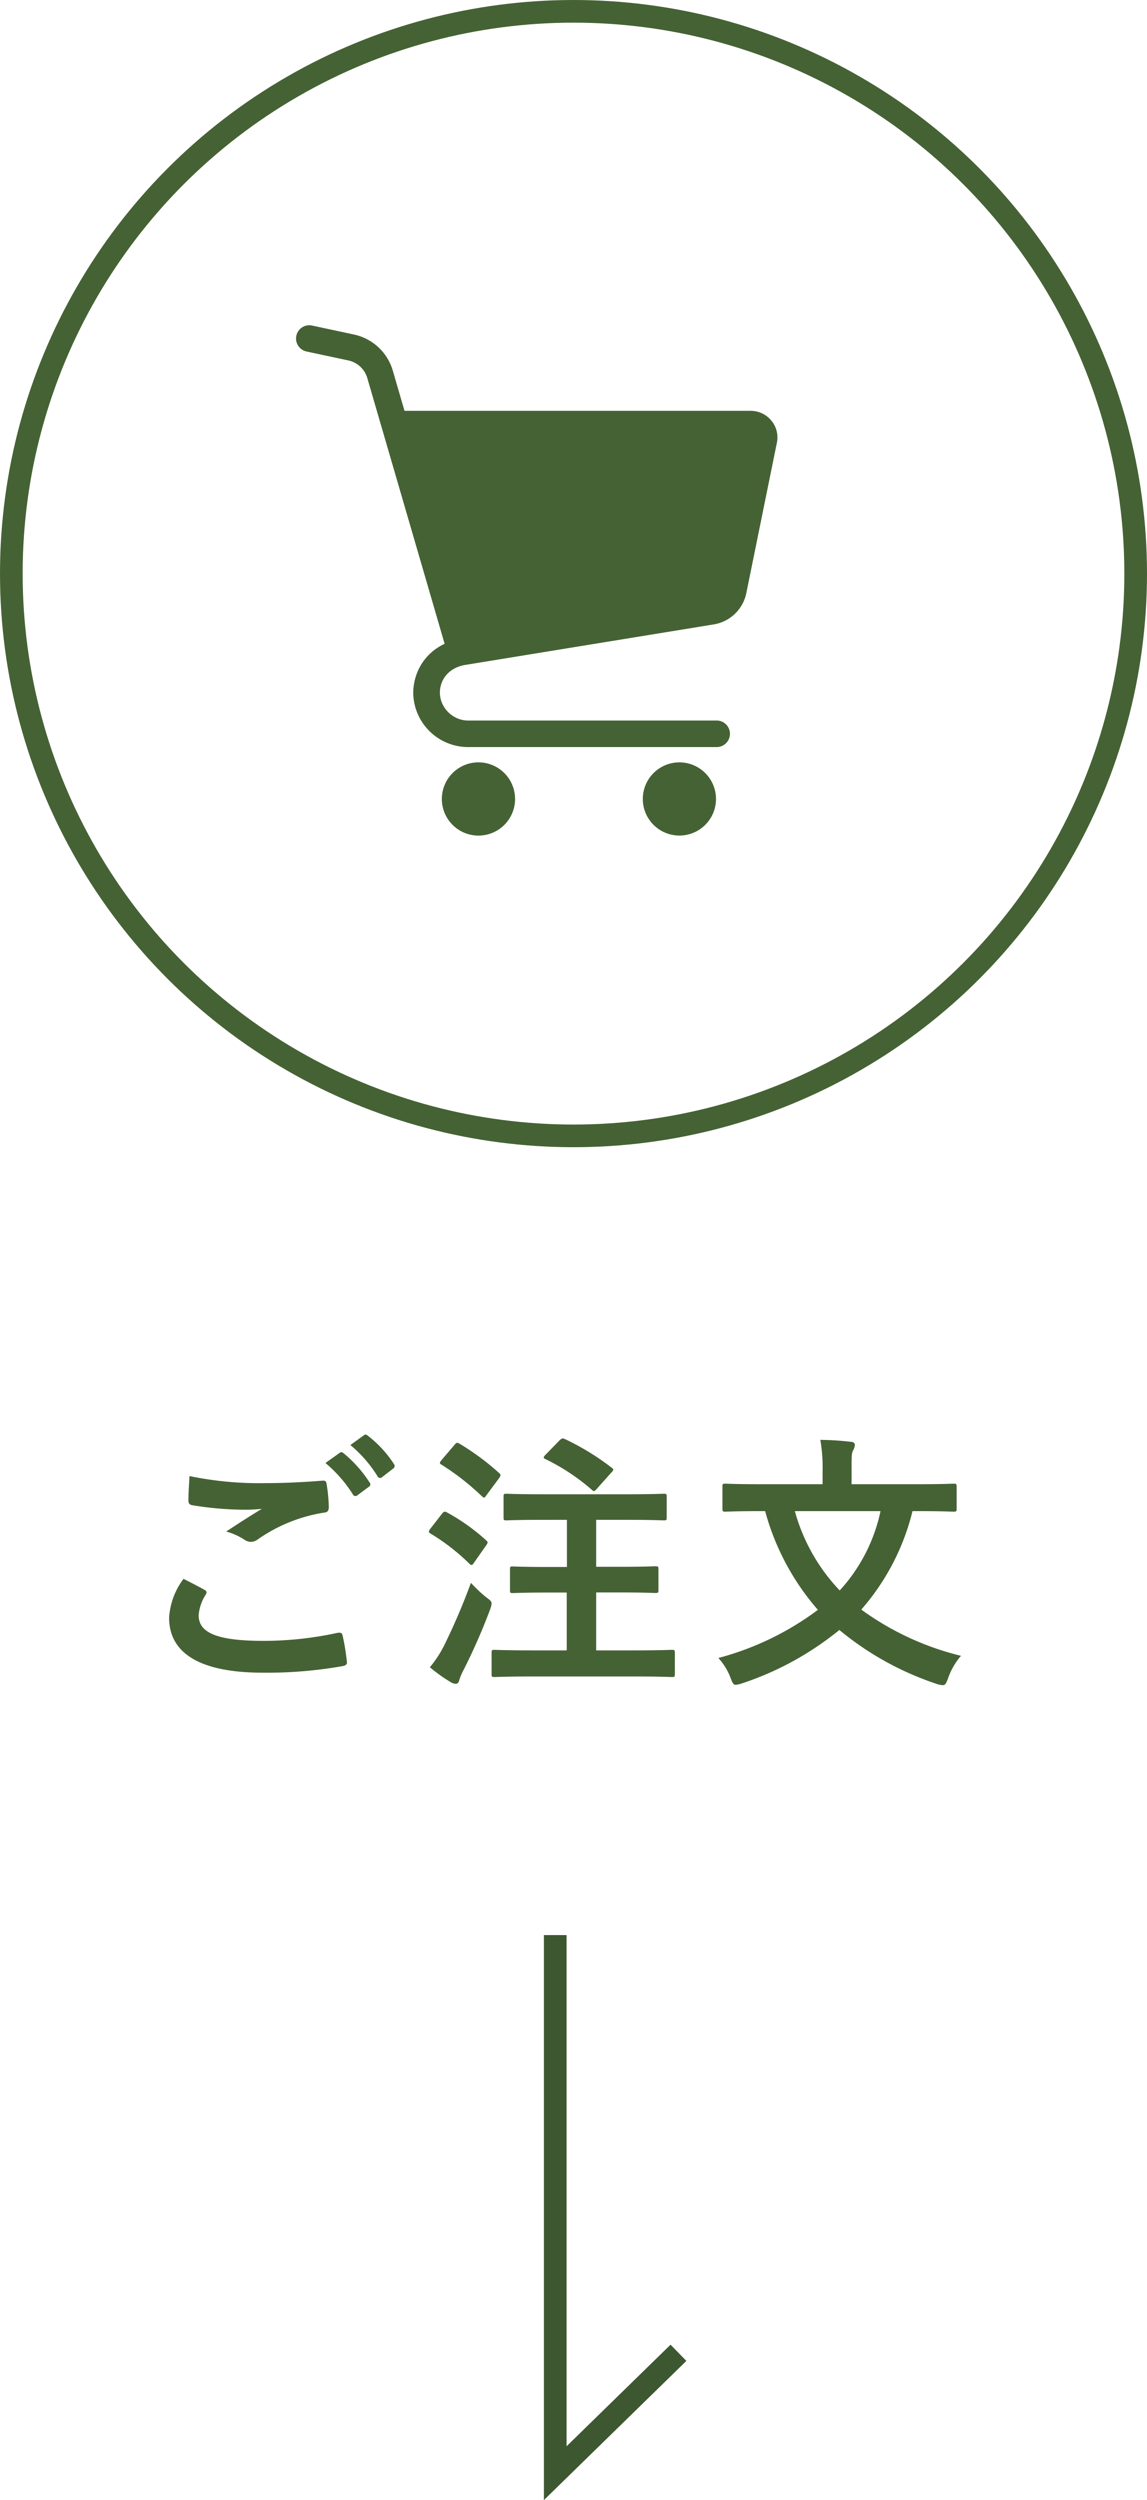
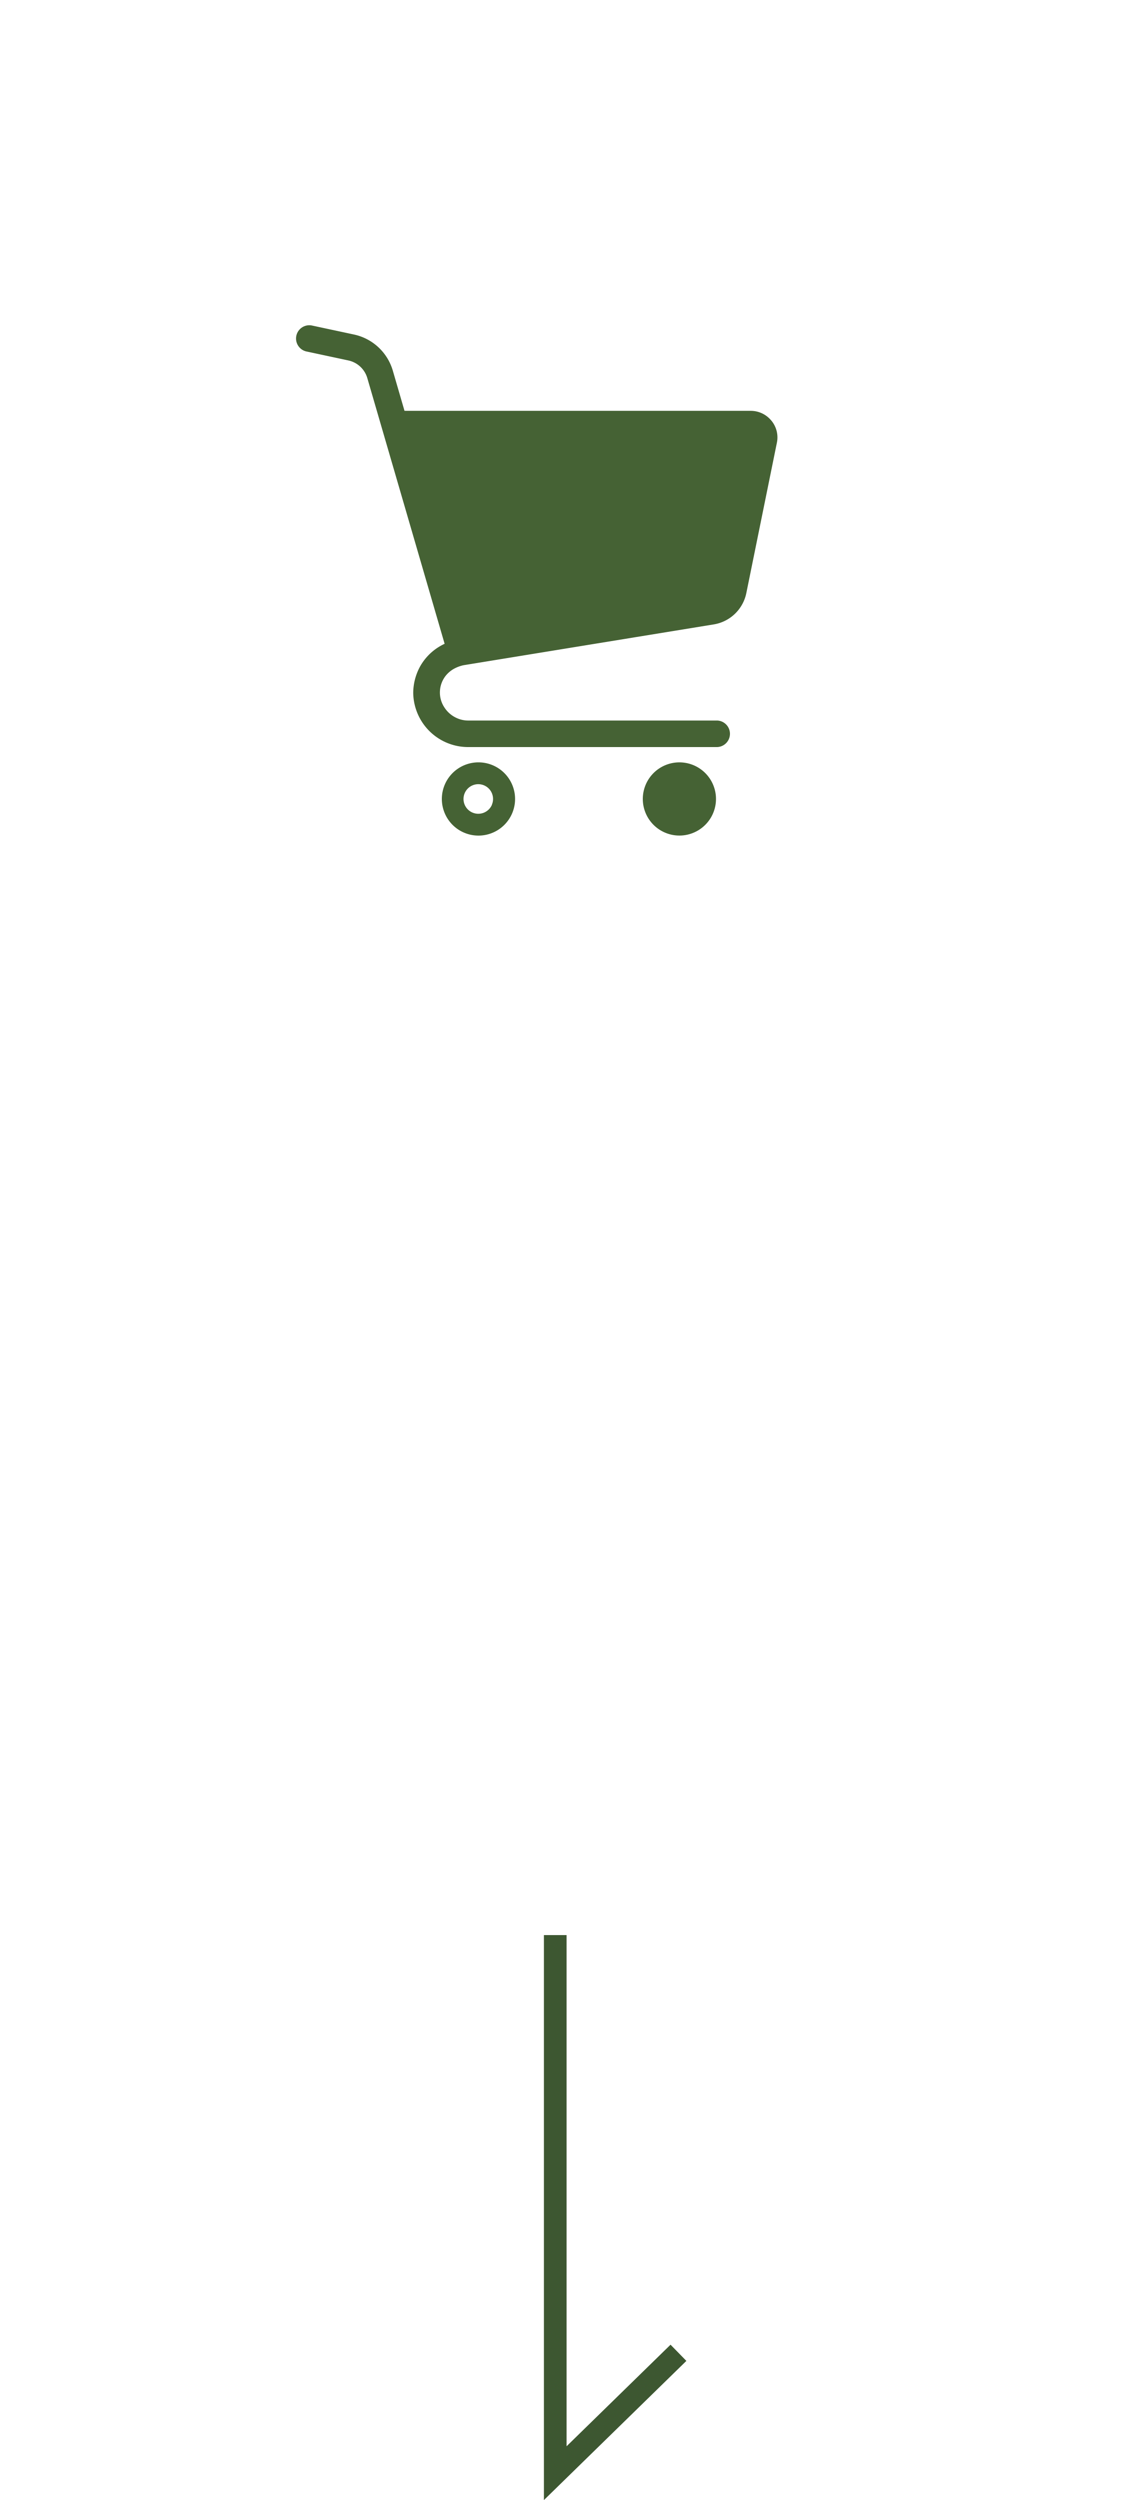
<svg xmlns="http://www.w3.org/2000/svg" width="50.62" height="110.315" viewBox="0 0 50.62 110.315">
  <g id="グループ_5399" data-name="グループ 5399" transform="translate(-552.689 -2884.831)">
    <g id="楕円形_170" data-name="楕円形 170" transform="translate(552.689 2884.831)" fill="none" stroke="#456234" stroke-width="1">
      <ellipse cx="25.31" cy="25.31" rx="25.31" ry="25.31" stroke="none" />
-       <ellipse cx="25.31" cy="25.31" rx="24.81" ry="24.81" fill="none" />
    </g>
-     <path id="パス_150234" data-name="パス 150234" d="M-16.212-3.876a3.167,3.167,0,0,0-.636,1.716c0,1.56,1.356,2.424,4.128,2.424A19.046,19.046,0,0,0-9.2-.024C-9.06-.048-8.988-.1-9-.2A10.034,10.034,0,0,0-9.192-1.38c-.024-.108-.084-.144-.252-.108A15.267,15.267,0,0,1-12.7-1.14c-2.064,0-2.844-.372-2.844-1.128a1.972,1.972,0,0,1,.312-.912c.06-.1.048-.156-.06-.216C-15.6-3.564-15.9-3.72-16.212-3.876Zm.264-4.536c-.024.432-.048.78-.048,1.068,0,.144.048.192.156.216a14.359,14.359,0,0,0,2.208.2,7.327,7.327,0,0,0,.876-.036c-.42.252-.948.588-1.572,1a2.867,2.867,0,0,1,.84.384.5.5,0,0,0,.252.072.511.511,0,0,0,.3-.108A6.991,6.991,0,0,1-10-6.8c.144-.012.2-.084.2-.252A7,7,0,0,0-9.9-8.076c-.012-.1-.06-.144-.18-.132-.768.06-1.62.108-2.5.108A15.138,15.138,0,0,1-15.948-8.412Zm6-.576A5.954,5.954,0,0,1-8.736-7.6a.125.125,0,0,0,.2.036l.5-.372a.121.121,0,0,0,.036-.192,5.523,5.523,0,0,0-1.14-1.284c-.072-.06-.12-.072-.18-.024Zm1.1-.792a5.677,5.677,0,0,1,1.2,1.38.123.123,0,0,0,.2.036l.48-.372a.139.139,0,0,0,.036-.216,5.011,5.011,0,0,0-1.14-1.236c-.072-.06-.108-.072-.18-.024ZM3.684.432C4.86.432,5.268.456,5.34.456c.12,0,.132-.012.132-.132V-.6c0-.132-.012-.144-.132-.144-.072,0-.48.024-1.656.024H2V-3.276h1.02c1.14,0,1.512.024,1.584.024.132,0,.144-.012.144-.132V-4.3c0-.12-.012-.132-.144-.132-.072,0-.444.024-1.584.024H2V-6.48H3.348c1.152,0,1.56.024,1.632.024.12,0,.132-.012.132-.132V-7.5c0-.12-.012-.132-.132-.132-.072,0-.48.024-1.632.024H-.336c-1.152,0-1.548-.024-1.62-.024-.12,0-.132.012-.132.132v.912c0,.12.012.132.132.132.072,0,.468-.024,1.62-.024H.708V-4.4H-.1c-1.128,0-1.512-.024-1.584-.024-.108,0-.12.012-.12.132v.912c0,.12.012.132.12.132.072,0,.456-.024,1.584-.024h.8V-.72H-.816c-1.176,0-1.6-.024-1.668-.024-.12,0-.132.012-.132.144V.324c0,.12.012.132.132.132.072,0,.492-.024,1.668-.024ZM-5.34.024a6.817,6.817,0,0,0,.924.66A.456.456,0,0,0-4.2.756c.084,0,.132-.06.156-.156A2.362,2.362,0,0,1-3.852.144,26.21,26.21,0,0,0-2.688-2.508a.921.921,0,0,0,.072-.276c0-.108-.072-.156-.264-.3A6.427,6.427,0,0,1-3.528-3.7,28.312,28.312,0,0,1-4.716-.924,4.989,4.989,0,0,1-5.34.024ZM-.228-9.36c-.12.12-.108.156-.012.2A9.225,9.225,0,0,1,1.8-7.812c.1.1.132.072.228-.036l.624-.7c.072-.072.1-.108.1-.144s-.024-.06-.084-.1a11.09,11.09,0,0,0-2.04-1.248c-.108-.048-.132-.048-.252.06Zm-4.584.228c-.06.072-.084.108-.084.144s.024.048.084.084a10.993,10.993,0,0,1,1.764,1.38c.1.084.108.1.2-.036l.552-.744c.048-.072.072-.108.072-.144a.145.145,0,0,0-.072-.108A11.015,11.015,0,0,0-4.032-9.84c-.1-.06-.132-.06-.228.06Zm-.5,3.036a.264.264,0,0,0-.072.144c0,.024.024.048.084.084A9.253,9.253,0,0,1-3.612-4.56q.072.072.108.072c.036,0,.06-.024.1-.084l.54-.768c.048-.072.072-.108.072-.144s-.024-.048-.072-.1A8.949,8.949,0,0,0-4.572-6.8c-.108-.06-.144-.06-.24.06Zm21.552-.768c1.08,0,1.452.024,1.524.024.132,0,.144-.012.144-.132v-.972c0-.12-.012-.132-.144-.132-.072,0-.444.024-1.524.024H13.272v-.6c0-.648,0-.78.072-.9a.559.559,0,0,0,.072-.24c0-.072-.072-.132-.192-.132a12.211,12.211,0,0,0-1.332-.084,7.121,7.121,0,0,1,.1,1.38v.576H9.228c-1.08,0-1.452-.024-1.524-.024-.12,0-.132.012-.132.132v.972c0,.12.012.132.132.132.072,0,.444-.024,1.524-.024h.228a11.024,11.024,0,0,0,2.328,4.356A12.8,12.8,0,0,1,7.392-.384,2.7,2.7,0,0,1,7.932.5c.084.216.12.3.228.3A1.4,1.4,0,0,0,8.448.732,13.508,13.508,0,0,0,12.732-1.62,13.283,13.283,0,0,0,17.016.756a1.047,1.047,0,0,0,.276.06c.12,0,.156-.084.24-.312A3.057,3.057,0,0,1,18.1-.48,12.47,12.47,0,0,1,13.7-2.52,10.314,10.314,0,0,0,15.96-6.864Zm-1.692,0a7.468,7.468,0,0,1-1.8,3.5,8.242,8.242,0,0,1-1.98-3.5Z" transform="translate(577 2958.373)" fill="#456234" />
    <path id="パス_3336" data-name="パス 3336" d="M11.727,5.438H35.47L30.158,0" transform="translate(582.631 2958.489) rotate(90)" fill="none" stroke="#3d5731" stroke-width="1" />
    <g id="グループ_1533" data-name="グループ 1533" transform="translate(565.762 2899.182)">
      <g id="グループ_1090" data-name="グループ 1090" transform="translate(0 0)">
        <path id="パス_1" data-name="パス 1" d="M166.817,294.208a1.172,1.172,0,0,0-.908-.43h-15.28l-.52-1.787h0a2.286,2.286,0,0,0-1.713-1.581l-1.867-.4a.586.586,0,0,0-.246,1.145l1.869.4a1.115,1.115,0,0,1,.834.774l3.413,11.728a2.351,2.351,0,0,0-.223.118,2.381,2.381,0,0,0-.862.887,2.458,2.458,0,0,0-.3,1.128h0v.054h0a2.424,2.424,0,0,0,2.429,2.37H164.43a.586.586,0,0,0,0-1.171H153.445a1.211,1.211,0,0,1-.489-.1,1.252,1.252,0,0,1-.552-.456,1.194,1.194,0,0,1,.054-1.433,1.258,1.258,0,0,1,.323-.277,1.546,1.546,0,0,1,.455-.175l11.039-1.8a1.756,1.756,0,0,0,1.44-1.385l1.349-6.637h0a1.158,1.158,0,0,0-.248-.975Zm-2.257,7.378a.584.584,0,0,1-.48.464l-10.544,1.716-2.567-8.819H165.91Z" transform="translate(-145.85 -290.001)" fill="#456234" />
        <path id="パス_2" data-name="パス 2" d="M152.524,302.744a1.616,1.616,0,1,0,.585.712A1.615,1.615,0,0,0,152.524,302.744Zm-.309,1.594a.655.655,0,0,1-.856.347.653.653,0,0,1-.111-1.143.651.651,0,0,1,1.015.545.63.63,0,0,1-.051.249Z" transform="translate(-143.577 -283.18)" fill="#456234" />
        <path id="パス_3" data-name="パス 3" d="M158.254,302.744a1.615,1.615,0,1,0,.585.712A1.614,1.614,0,0,0,158.254,302.744Zm-.309,1.594a.639.639,0,0,1-.237.286.649.649,0,0,1-.619.06.653.653,0,0,1-.111-1.143.651.651,0,0,1,1.015.545.63.63,0,0,1-.051.249Z" transform="translate(-140.44 -283.18)" fill="#456234" />
      </g>
      <path id="パス_2555" data-name="パス 2555" d="M163.148,300.942l-11.762,1.742-2.323-9.729h15.174Z" transform="translate(-144.093 -288.385)" fill="#456234" />
-       <circle id="楕円形_114" data-name="楕円形 114" cx="1.053" cy="1.053" r="1.053" transform="translate(7.002 19.89)" fill="#456234" />
      <circle id="楕円形_115" data-name="楕円形 115" cx="1.053" cy="1.053" r="1.053" transform="translate(16.187 19.89)" fill="#456234" />
    </g>
  </g>
</svg>